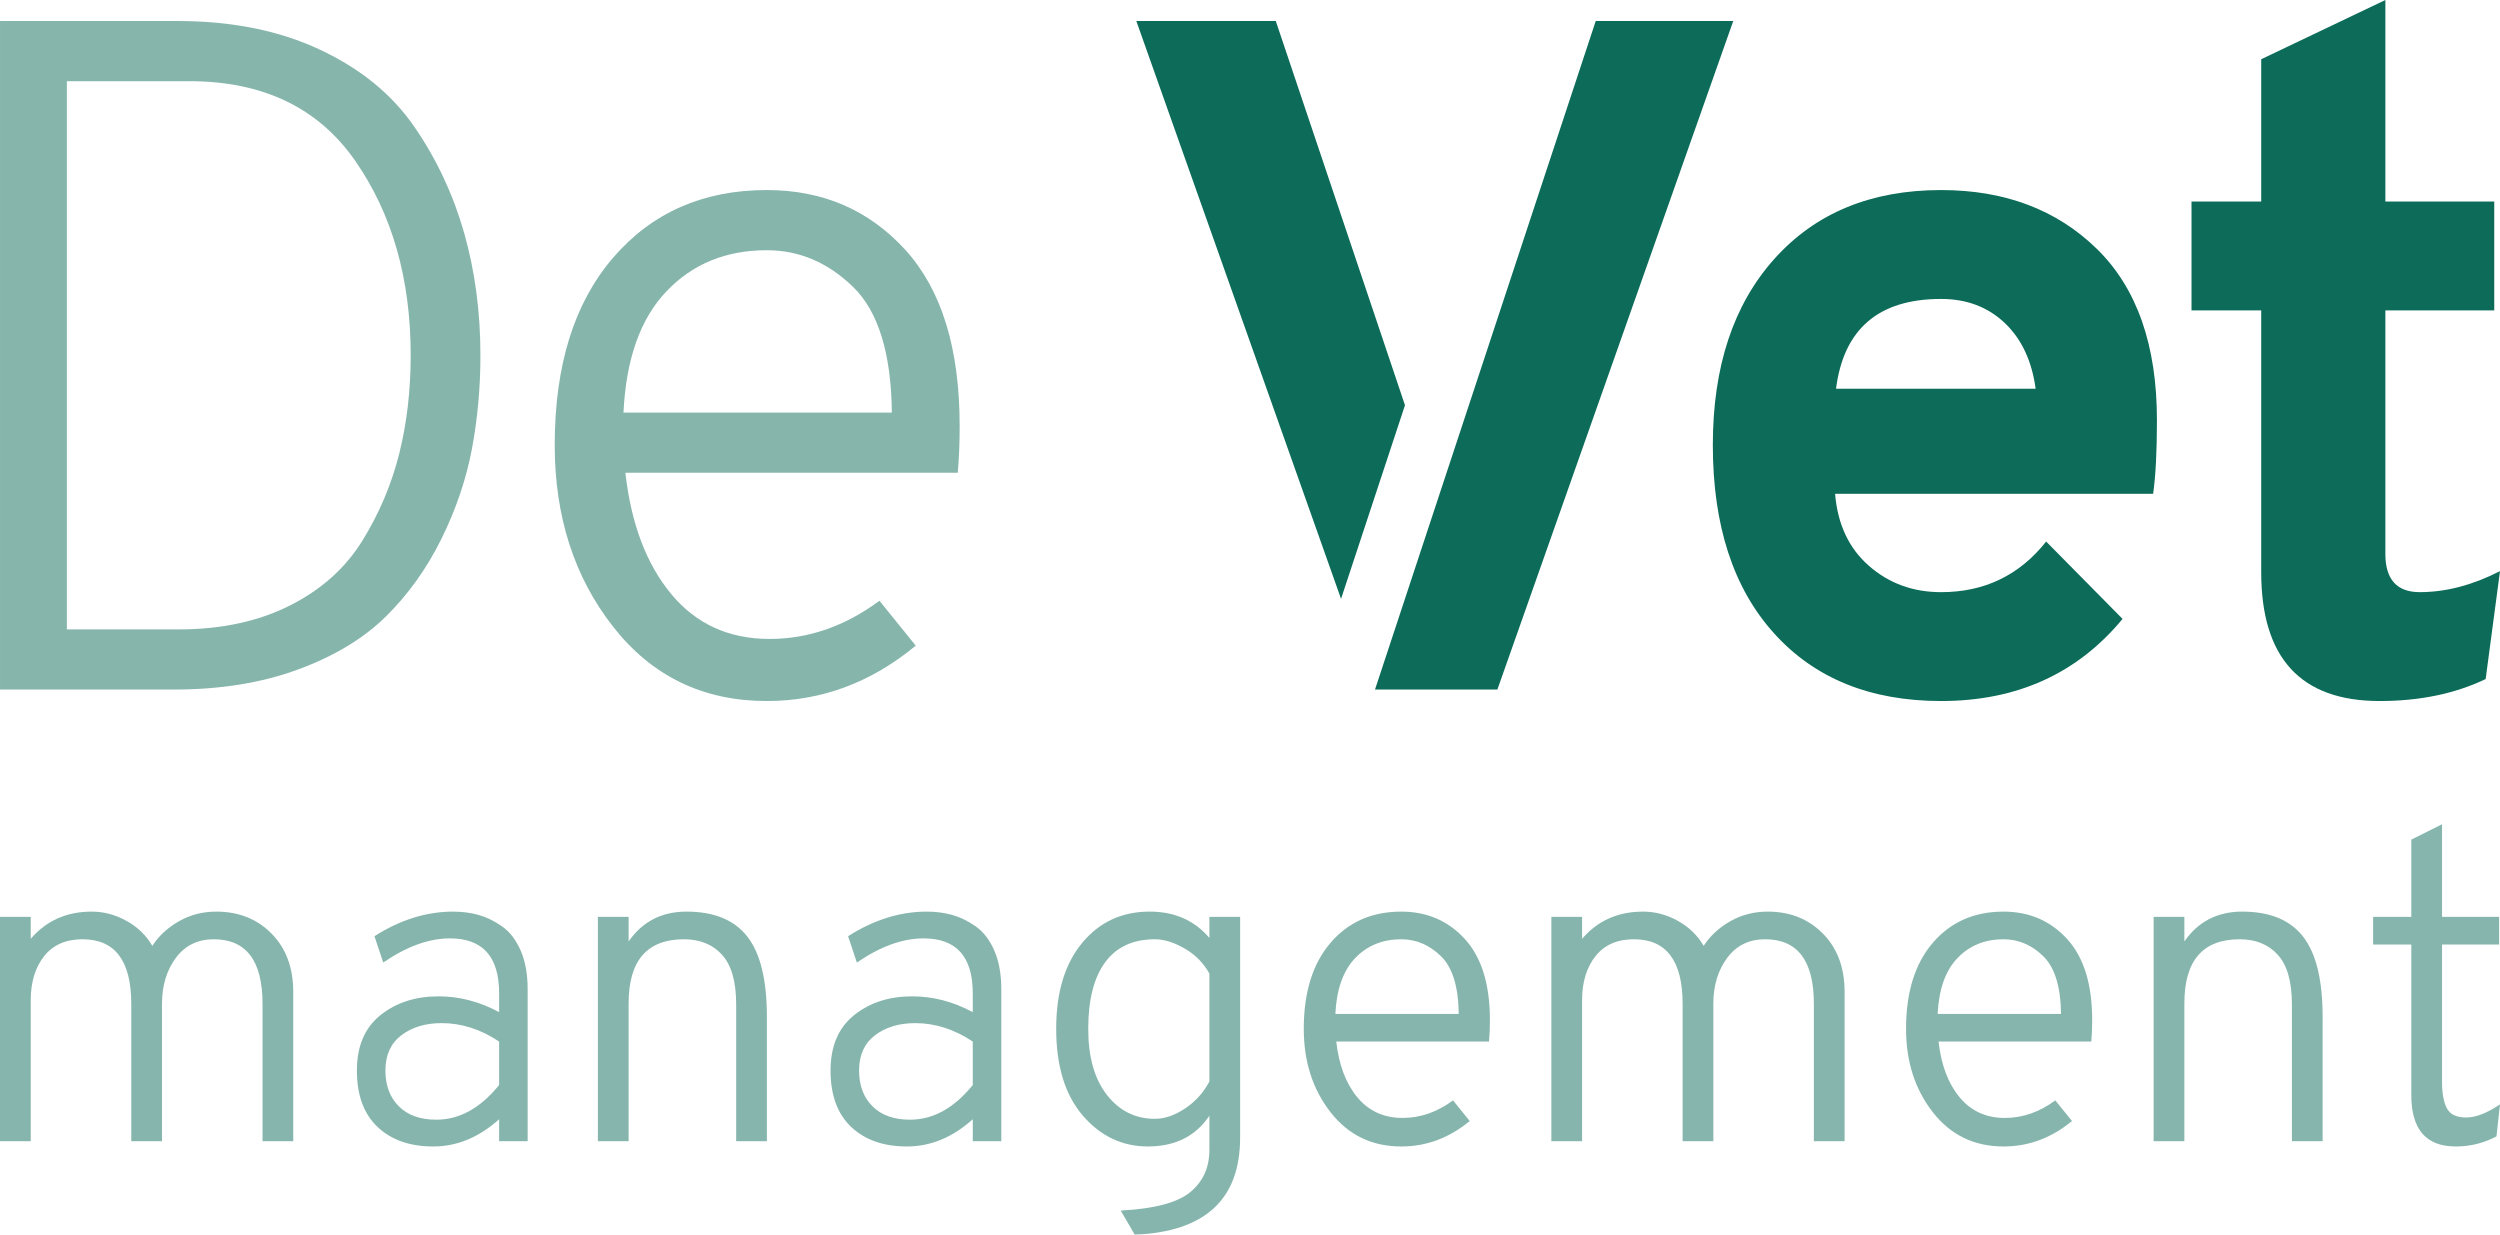
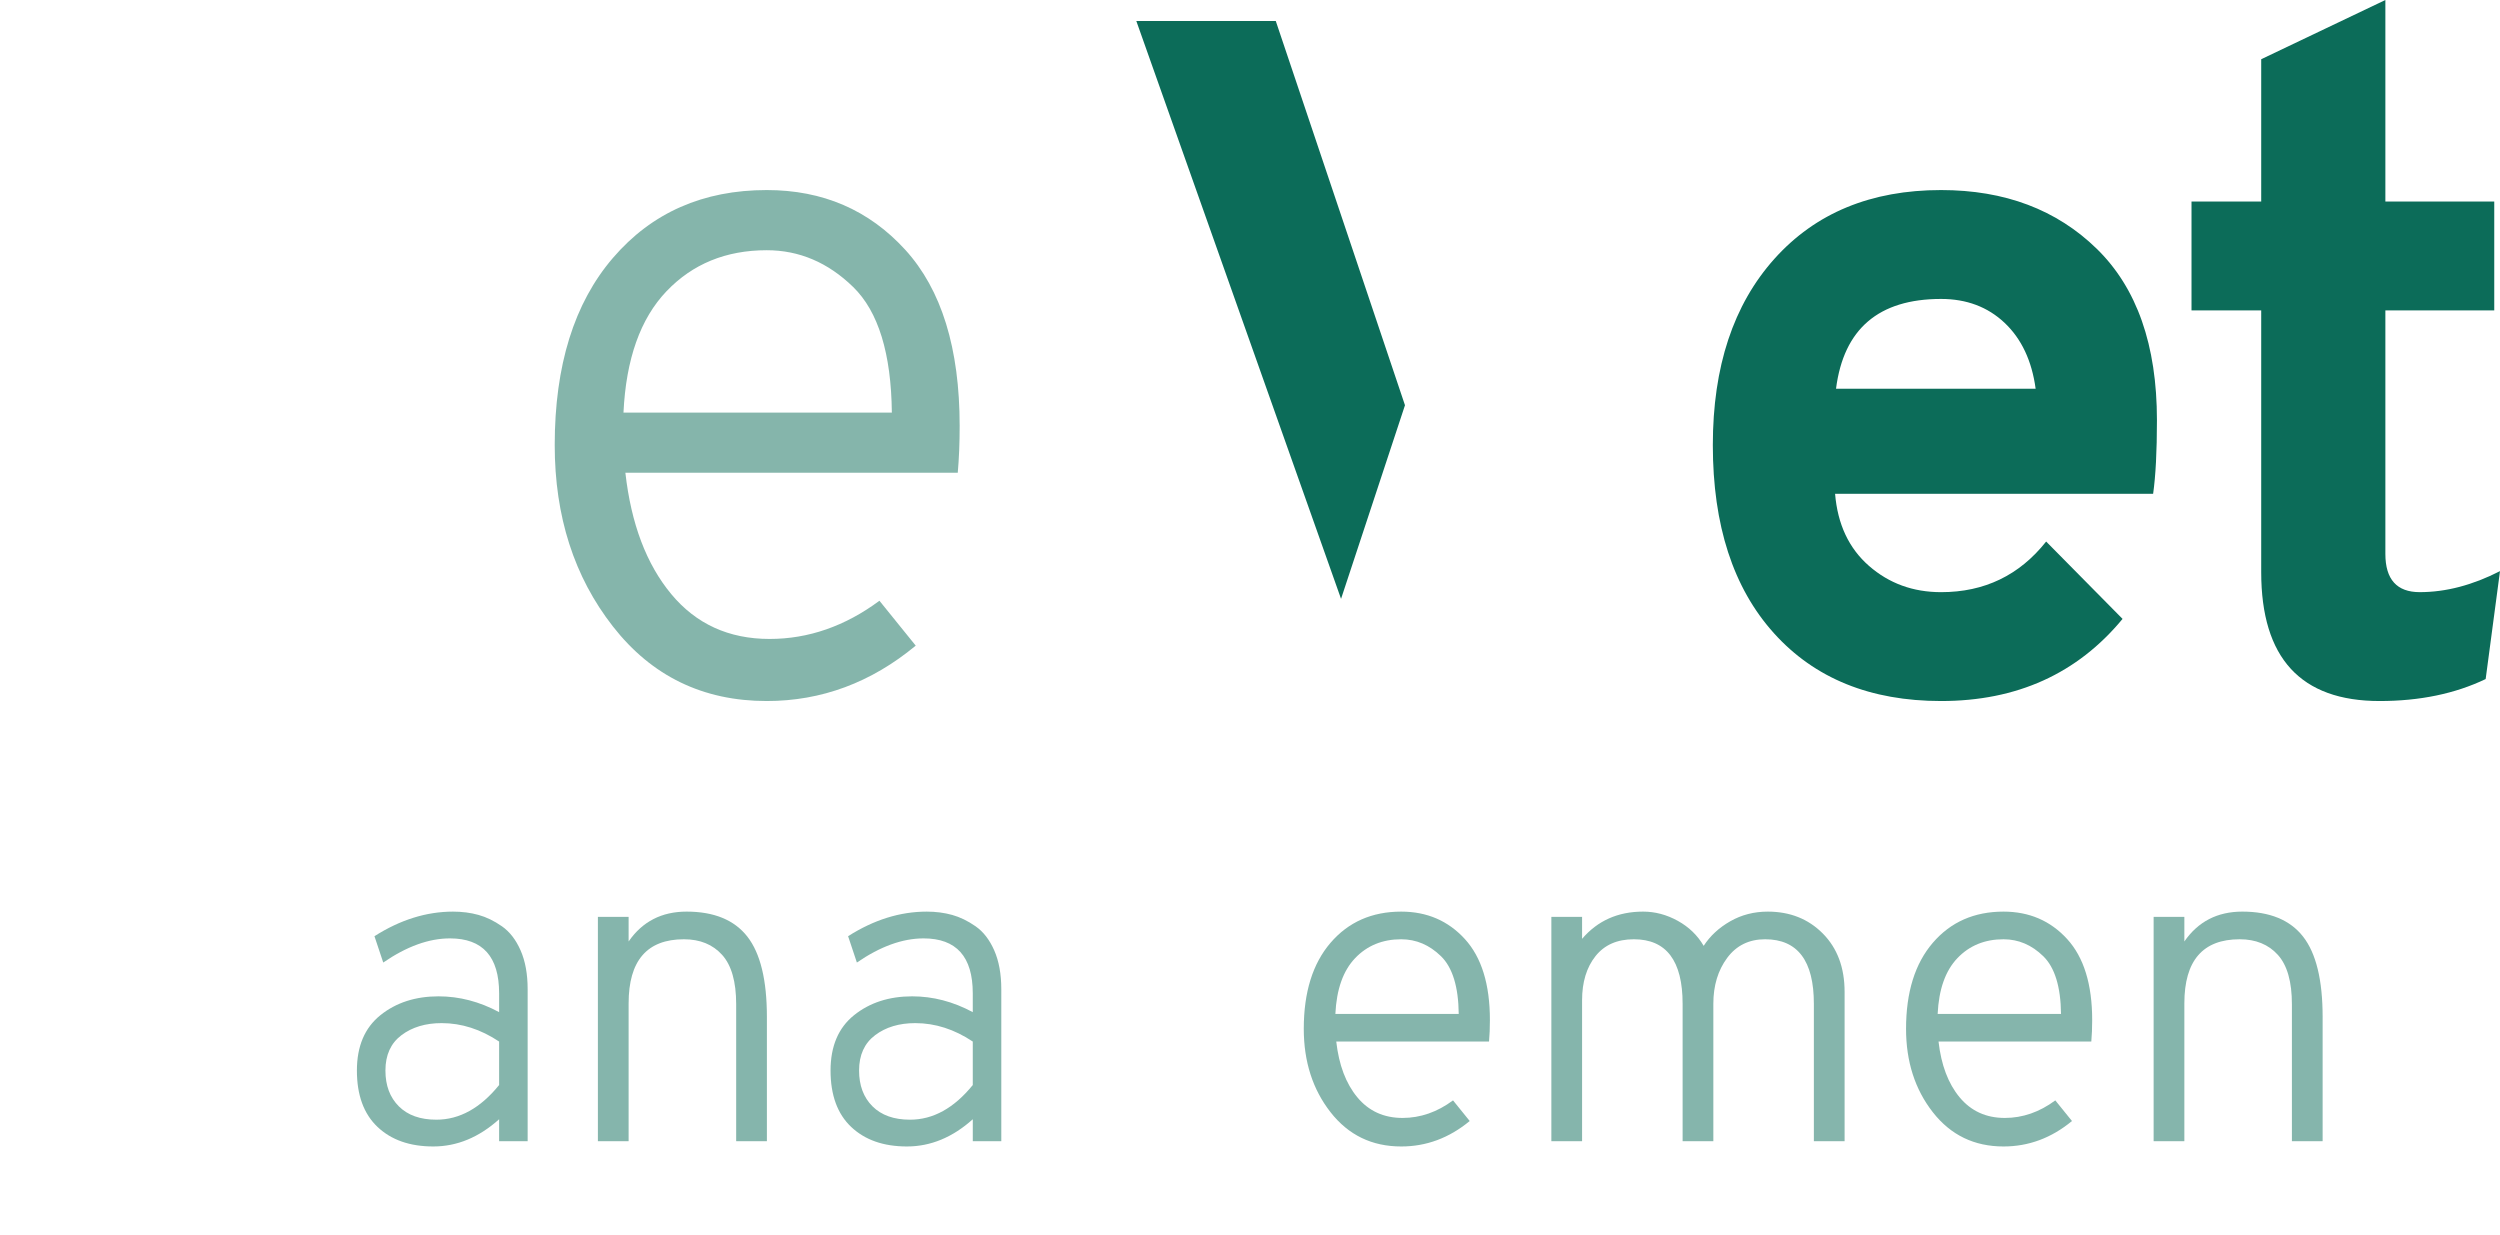
<svg xmlns="http://www.w3.org/2000/svg" version="1.1" id="Laag_1" x="0px" y="0px" width="566.929px" height="279.995px" viewBox="0 0 566.929 279.995" enable-background="new 0 0 566.929 279.995" xml:space="preserve">
  <g>
-     <path opacity="0.5" fill="#0C6C59" d="M0.002,4.766h40.285c12.27,0,23.027,2.164,32.27,6.496   c9.24,4.332,16.387,10.18,21.443,17.543c5.053,7.365,8.805,15.379,11.262,24.043c2.453,8.662,3.684,17.904,3.684,27.723   c0,7.363-0.65,14.477-1.949,21.332c-1.301,6.859-3.611,13.645-6.93,20.359c-3.324,6.715-7.512,12.562-12.561,17.543   c-5.057,4.982-11.699,8.988-19.928,12.021c-8.232,3.031-17.621,4.547-28.156,4.547H0.002V4.766z M40.503,142.73   c9.672,0,18.084-1.805,25.234-5.416c7.145-3.607,12.631-8.518,16.457-14.729c3.828-6.205,6.607-12.777,8.34-19.709   c1.734-6.93,2.6-14.365,2.6-22.307c0-17.328-4.191-32.018-12.564-44.076c-8.371-12.053-20.936-18.086-37.684-18.086H15.162V142.73   H40.503z" />
    <path opacity="0.5" fill="#0C6C59" d="M173.876,158.973c-14.441,0-26.066-5.631-34.871-16.895   c-8.809-11.262-13.211-24.977-13.211-41.15c0-18.047,4.402-32.197,13.211-42.449c8.805-10.252,20.43-15.379,34.871-15.379   c12.703,0,23.174,4.516,31.402,13.537c8.234,9.025,12.346,22.346,12.346,39.959c0,3.9-0.146,7.439-0.432,10.613h-75.373   c1.303,11.555,4.764,20.721,10.396,27.506c5.629,6.789,13.068,10.18,22.311,10.18c8.805,0,17.109-2.887,24.906-8.662l8.229,10.18   C197.554,154.787,186.292,158.973,173.876,158.973z M141.388,93.564h60.859c-0.146-13.428-3.066-22.92-8.771-28.48   c-5.705-5.557-12.236-8.34-19.6-8.34c-9.242,0-16.824,3.107-22.742,9.314C145.21,72.268,141.964,81.436,141.388,93.564z" />
    <path fill="#0C6C59" d="M440.184,158.973c-16.029,0-28.664-5.123-37.902-15.377c-9.24-10.252-13.861-24.475-13.861-42.668   c0-17.76,4.654-31.838,13.967-42.234c9.316-10.396,21.91-15.594,37.797-15.594c14.438,0,26.205,4.441,35.303,13.32   c9.1,8.881,13.645,21.842,13.645,38.877c0,7.076-0.291,12.637-0.865,16.678h-72.125c0.574,6.93,3.141,12.381,7.691,16.352   c4.545,3.973,9.992,5.957,16.352,5.957c9.818,0,17.758-3.824,23.822-11.48l17.328,17.545   C471.08,152.766,457.365,158.973,440.184,158.973z M416.359,88.15h45.266c-0.865-6.354-3.217-11.334-7.041-14.943   c-3.826-3.609-8.631-5.416-14.4-5.416C426.033,67.791,418.094,74.58,416.359,88.15z" />
    <path fill="#0C6C59" d="M539.638,158.973c-17.904,0-26.859-9.746-26.859-29.238V70.391h-15.806V45.699h15.806V13.43L540.935,0   v45.699h24.691v24.691h-24.691v55.229c0,5.775,2.602,8.664,7.797,8.664c5.92,0,11.984-1.588,18.197-4.766l-3.252,24.473   C556.747,157.312,548.731,158.973,539.638,158.973z" />
    <g>
      <polygon fill="#0C6C59" points="318.609,91.896 289.31,4.766 257.686,4.766 304.111,135.803   " />
-       <path fill="#0C6C59" d="M361.865,4.766L325.74,114.184c-0.014,0.055-0.031,0.119-0.041,0.172c-0.004-0.01-0.004-0.018-0.008-0.025    l-13.881,42.043h27.75l53.49-151.607H361.865z" />
    </g>
    <g opacity="0.5">
-       <path fill="#0C6C59" d="M59.533,258.792v-31.159c0-9.754-3.685-14.633-11.052-14.633c-3.65,0-6.52,1.41-8.611,4.23    c-2.089,2.82-3.134,6.289-3.134,10.402v31.159h-6.97v-31.159c0-9.754-3.683-14.633-11.05-14.633c-3.783,0-6.686,1.277-8.709,3.832    c-2.024,2.557-3.037,5.891-3.037,10.004v31.956H0v-50.87h6.97v4.979c3.518-4.113,8.13-6.172,13.838-6.172    c2.719,0,5.34,0.697,7.863,2.092c2.522,1.393,4.479,3.285,5.874,5.672c1.458-2.254,3.465-4.113,6.022-5.574    c2.553-1.457,5.391-2.189,8.51-2.189c5.044,0,9.209,1.66,12.496,4.979c3.283,3.318,4.927,7.73,4.927,13.238v33.847H59.533z" />
      <path fill="#0C6C59" d="M113.187,258.792v-4.977c-4.58,4.113-9.557,6.172-14.931,6.172c-5.311,0-9.525-1.477-12.643-4.432    c-3.122-2.951-4.679-7.217-4.679-12.791c0-5.507,1.774-9.687,5.324-12.542c3.549-2.852,7.947-4.281,13.19-4.281    c4.713,0,9.291,1.195,13.738,3.584v-4.279c0-8.297-3.716-12.445-11.15-12.445c-4.777,0-9.821,1.826-15.129,5.477l-1.993-5.975    c5.841-3.717,11.779-5.574,17.819-5.574c2.058,0,3.981,0.248,5.774,0.746s3.567,1.361,5.326,2.588    c1.758,1.23,3.168,3.055,4.23,5.477c1.062,2.422,1.594,5.359,1.594,8.809v34.444H113.187z M98.951,253.913    c5.244,0,9.989-2.621,14.236-7.863v-9.854c-4.18-2.789-8.529-4.182-13.042-4.182c-3.65,0-6.686,0.912-9.107,2.738    c-2.424,1.826-3.634,4.496-3.634,8.013c0,3.385,1.012,6.09,3.037,8.113C92.465,252.903,95.3,253.913,98.951,253.913z" />
      <path fill="#0C6C59" d="M166.943,258.792v-31.058c0-5.111-1.062-8.844-3.187-11.199c-2.123-2.355-5.012-3.535-8.662-3.535    c-8.36,0-12.541,4.846-12.541,14.535v31.257h-6.968v-50.87h6.968v5.576c3.119-4.514,7.5-6.77,13.141-6.77    c6.237,0,10.834,1.893,13.788,5.674c2.952,3.785,4.429,9.855,4.429,18.219v28.171H166.943z" />
      <path fill="#0C6C59" d="M220.599,258.792v-4.977c-4.578,4.113-9.557,6.172-14.932,6.172c-5.309,0-9.523-1.477-12.643-4.432    c-3.121-2.951-4.678-7.217-4.678-12.791c0-5.507,1.775-9.687,5.324-12.542c3.549-2.852,7.947-4.281,13.191-4.281    c4.713,0,9.291,1.195,13.736,3.584v-4.279c0-8.297-3.717-12.445-11.15-12.445c-4.777,0-9.82,1.826-15.129,5.477l-1.992-5.975    c5.84-3.717,11.779-5.574,17.82-5.574c2.057,0,3.98,0.248,5.773,0.746s3.566,1.361,5.326,2.588c1.758,1.23,3.168,3.055,4.23,5.477    c1.061,2.422,1.594,5.359,1.594,8.809v34.444H220.599z M206.364,253.913c5.242,0,9.988-2.621,14.234-7.863v-9.854    c-4.18-2.789-8.527-4.182-13.041-4.182c-3.65,0-6.686,0.912-9.107,2.738c-2.424,1.826-3.635,4.496-3.635,8.013    c0,3.385,1.014,6.09,3.037,8.113C199.878,252.903,202.714,253.913,206.364,253.913z" />
-       <path fill="#0C6C59" d="M257.333,279.995l-3.186-5.475c7.631-0.396,12.891-1.791,15.777-4.182    c2.889-2.389,4.332-5.574,4.332-9.555v-7.766c-3.121,4.645-7.766,6.969-13.939,6.969c-5.84,0-10.766-2.34-14.781-7.02    s-6.021-11.23-6.021-19.659c0-8.229,1.955-14.717,5.871-19.461c3.918-4.746,9.027-7.119,15.332-7.119    c5.641,0,10.154,1.99,13.539,5.973v-4.779h6.969v50.073C281.225,271.999,273.26,279.331,257.333,279.995z M261.911,253.714    c2.191,0,4.465-0.777,6.82-2.34c2.355-1.559,4.197-3.598,5.525-6.121v-24.487c-1.328-2.391-3.201-4.281-5.625-5.676    c-2.422-1.395-4.664-2.09-6.721-2.09c-4.977,0-8.744,1.742-11.297,5.227c-2.557,3.484-3.832,8.512-3.832,15.082    c0,6.37,1.408,11.364,4.23,14.979C253.833,251.909,257.465,253.714,261.911,253.714z" />
      <path fill="#0C6C59" d="M317.756,259.987c-6.637,0-11.979-2.59-16.025-7.766c-4.051-5.176-6.072-11.48-6.072-18.913    c0-8.297,2.021-14.799,6.072-19.512c4.047-4.711,9.389-7.068,16.025-7.068c5.842,0,10.652,2.076,14.436,6.221    c3.785,4.148,5.676,10.273,5.676,18.367c0,1.793-0.066,3.418-0.199,4.879h-34.643c0.596,5.31,2.189,9.522,4.777,12.64    c2.59,3.121,6.006,4.682,10.254,4.682c4.047,0,7.863-1.326,11.447-3.982l3.783,4.68    C328.641,258.062,323.465,259.987,317.756,259.987z M302.826,229.924h27.973c-0.066-6.172-1.412-10.535-4.031-13.092    c-2.623-2.555-5.625-3.832-9.012-3.832c-4.246,0-7.73,1.43-10.451,4.281C304.584,220.135,303.09,224.348,302.826,229.924z" />
      <path fill="#0C6C59" d="M411.334,258.792v-31.159c0-9.754-3.684-14.633-11.051-14.633c-3.648,0-6.52,1.41-8.611,4.23    c-2.088,2.82-3.135,6.289-3.135,10.402v31.159h-6.969v-31.159c0-9.754-3.682-14.633-11.049-14.633    c-3.783,0-6.688,1.277-8.709,3.832c-2.027,2.557-3.039,5.891-3.039,10.004v31.956h-6.967v-50.87h6.967v4.979    c3.518-4.113,8.131-6.172,13.838-6.172c2.721,0,5.342,0.697,7.865,2.092c2.52,1.393,4.479,3.285,5.871,5.672    c1.461-2.254,3.469-4.113,6.025-5.574c2.553-1.457,5.391-2.189,8.51-2.189c5.043,0,9.209,1.66,12.494,4.979    s4.928,7.73,4.928,13.238v33.847H411.334z" />
      <path fill="#0C6C59" d="M454.338,259.987c-6.637,0-11.98-2.59-16.027-7.766c-4.049-5.176-6.072-11.48-6.072-18.913    c0-8.297,2.023-14.799,6.072-19.512c4.047-4.711,9.391-7.068,16.027-7.068c5.84,0,10.652,2.076,14.436,6.221    c3.783,4.148,5.674,10.273,5.674,18.367c0,1.793-0.066,3.418-0.199,4.879h-34.643c0.598,5.31,2.189,9.522,4.777,12.64    c2.59,3.121,6.006,4.682,10.256,4.682c4.045,0,7.863-1.326,11.445-3.982l3.783,4.68    C465.221,258.062,460.045,259.987,454.338,259.987z M439.406,229.924h27.973c-0.066-6.172-1.412-10.535-4.031-13.092    c-2.623-2.555-5.625-3.832-9.01-3.832c-4.248,0-7.732,1.43-10.453,4.281C441.164,220.135,439.67,224.348,439.406,229.924z" />
-       <path fill="#0C6C59" d="M519.739,258.792v-31.058c0-5.111-1.062-8.844-3.186-11.199s-5.012-3.535-8.66-3.535    c-8.362,0-12.542,4.846-12.542,14.535v31.257h-6.969v-50.87h6.969v5.576c3.117-4.514,7.498-6.77,13.14-6.77    c6.236,0,10.834,1.893,13.787,5.674c2.953,3.785,4.43,9.855,4.43,18.219v28.171H519.739z" />
-       <path fill="#0C6C59" d="M556.872,259.987c-6.705,0-10.057-3.883-10.057-11.648v-34.144h-8.658v-6.273h8.658v-17.52l6.971-3.484    v21.004h12.941v6.273h-12.941v31.157c0,2.588,0.363,4.58,1.094,5.975c0.73,1.393,2.191,2.09,4.381,2.09s4.744-0.996,7.666-2.988    l-0.797,7.268C563.274,259.222,560.188,259.987,556.872,259.987z" />
+       <path fill="#0C6C59" d="M519.739,258.792v-31.058c0-5.111-1.062-8.844-3.186-11.199s-5.012-3.535-8.66-3.535    c-8.362,0-12.542,4.846-12.542,14.535v31.257h-6.969v-50.87h6.969v5.576c3.117-4.514,7.498-6.77,13.14-6.77    c6.236,0,10.834,1.893,13.787,5.674c2.953,3.785,4.43,9.855,4.43,18.219v28.171z" />
    </g>
  </g>
</svg>